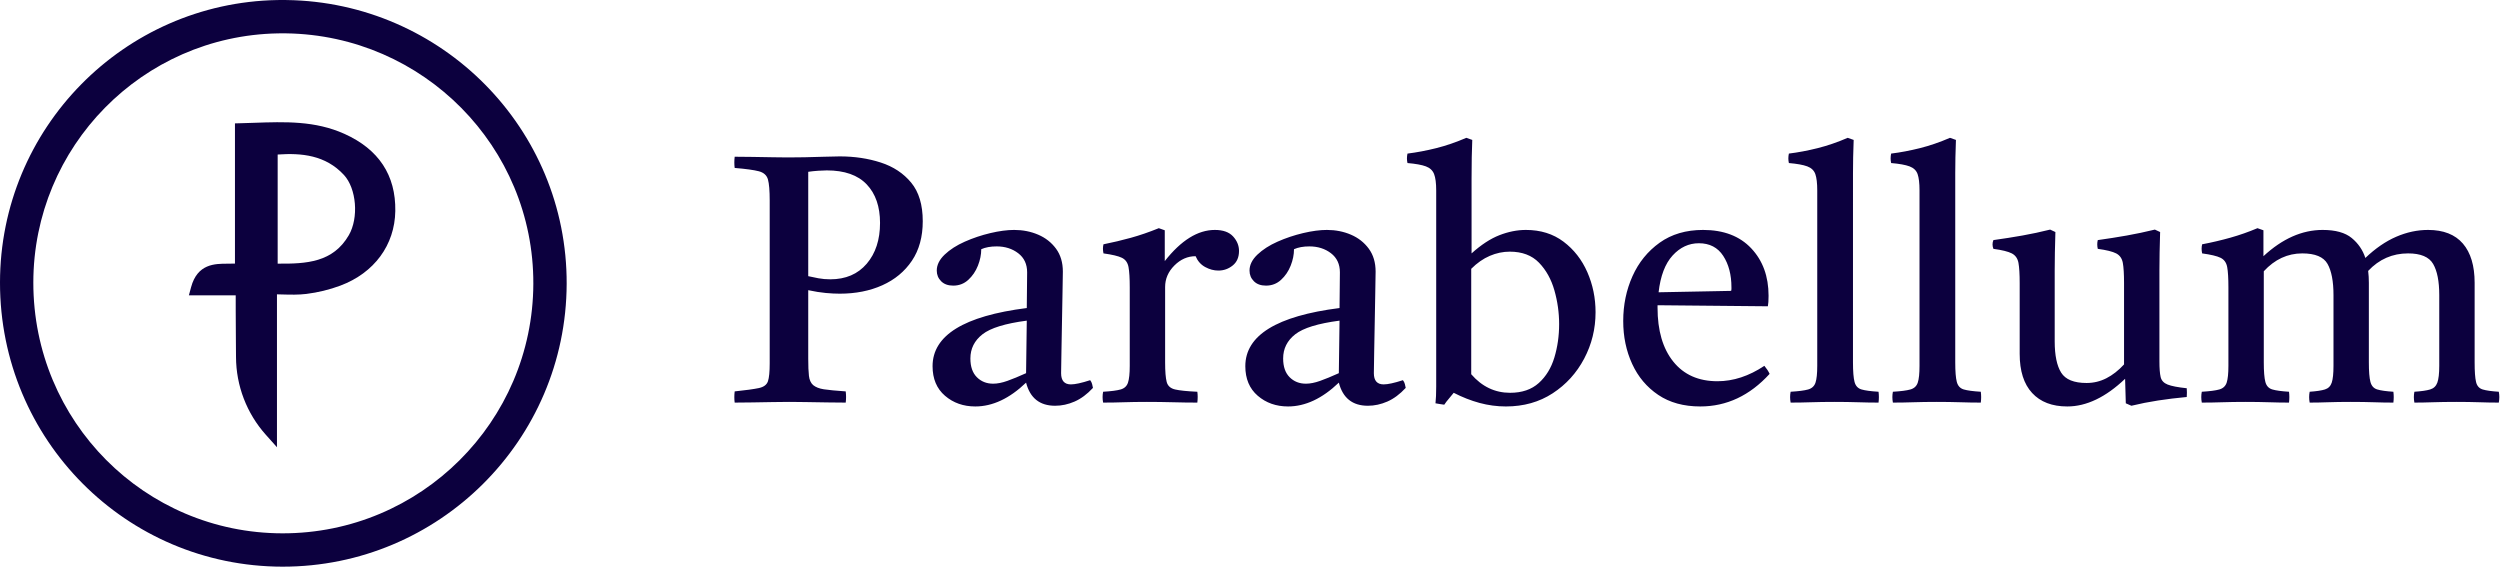
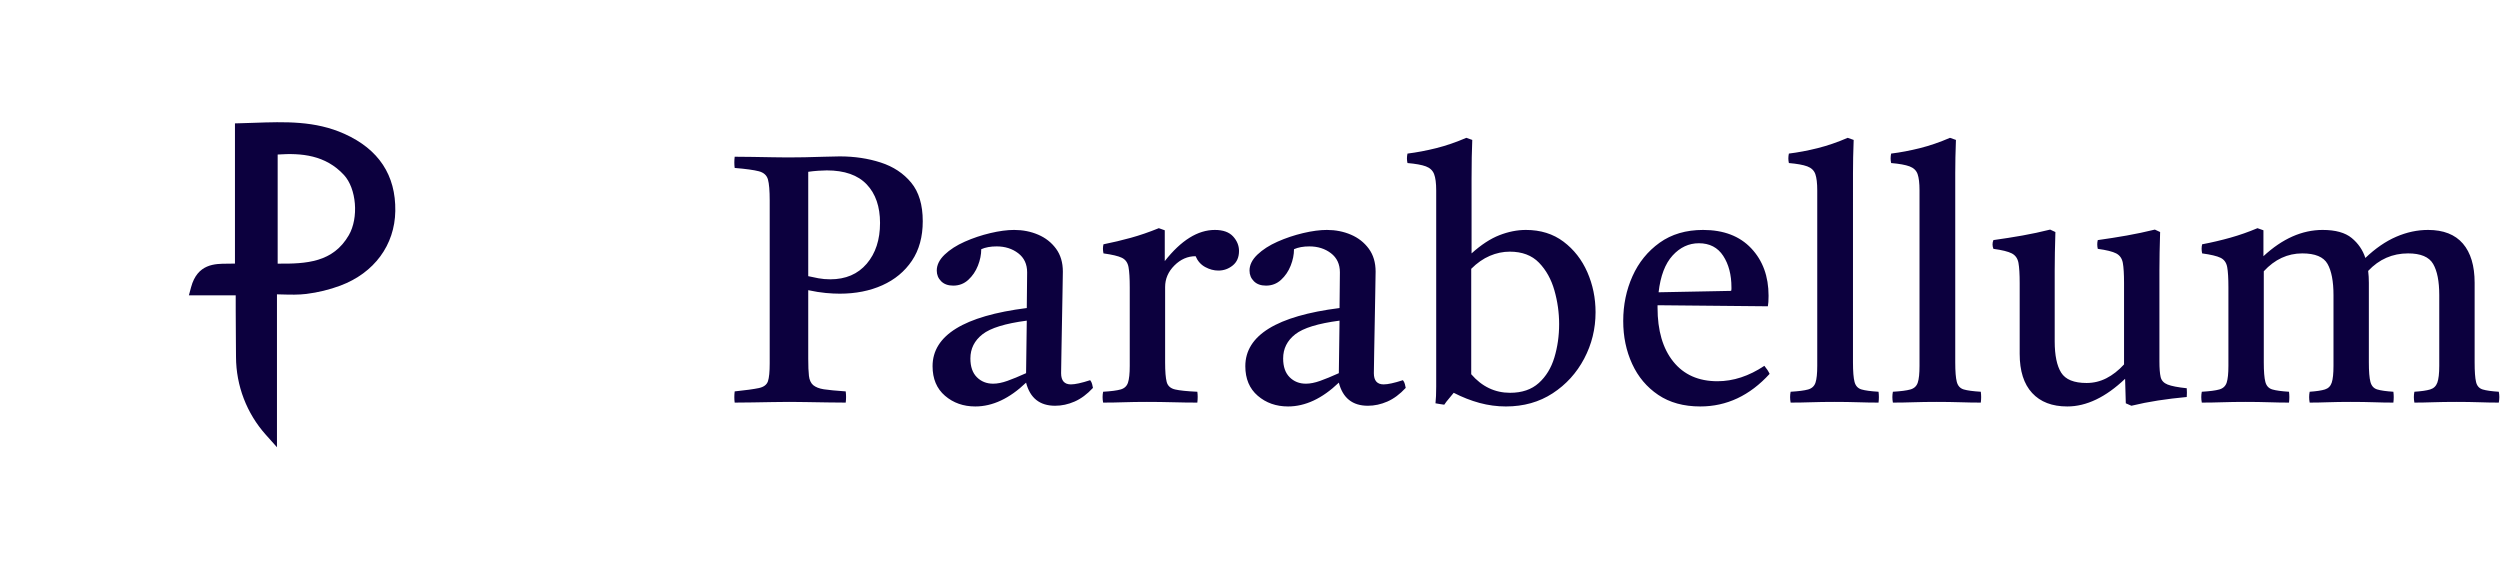
<svg xmlns="http://www.w3.org/2000/svg" width="225px" height="51px" viewBox="0 0 225 51" version="1.1">
  <title>Group</title>
  <g id="Symbols" stroke="none" stroke-width="1" fill="none" fill-rule="evenodd">
    <g id="Group" fill="#0C003E" transform="translate(-0, 0)">
      <path d="M30.991,12.044 C34.084,13.431 35.627,15.768 35.577,18.99 C35.53,22.054 33.68,24.565 30.629,25.707 C29.663,26.068 28.606,26.326 27.574,26.453 C26.858,26.541 26.145,26.522 25.391,26.502 C25.239,26.498 25.084,26.493 24.927,26.49 L24.927,40.251 L23.919,39.123 C22.201,37.199 21.25,34.715 21.241,32.127 C21.239,31.648 21.235,31.182 21.23,30.675 C21.224,29.941 21.216,29.12 21.215,28.047 L21.214,26.579 L17,26.579 L17.196,25.851 C17.768,23.727 19.347,23.733 20.496,23.732 C20.72,23.733 20.937,23.733 21.146,23.722 L21.146,11.104 L21.708,11.089 C22.082,11.079 22.453,11.066 22.823,11.054 C25.668,10.955 28.355,10.862 30.991,12.044 Z M24.99,13.907 L24.99,23.728 C27.581,23.752 29.975,23.621 31.396,21.164 C32.299,19.602 32.085,16.969 30.955,15.747 C29.297,13.953 27.133,13.758 24.99,13.907 Z" id="Combined-Shape" />
-       <path d="M25.012,3.004 C12.818,3.225 3.004,13.185 3,25.436 C2.995,37.916 13.005,47.985 25.424,48 C37.842,48.015 47.955,37.954 48,25.543 C48.044,13.22 38.096,3.178 25.756,3.002 L25.382,3 L25.012,3.004 Z M25.8,0.003 C39.777,0.202 51.05,11.581 51,25.553 C50.949,39.619 39.492,51.016 25.42,51 C11.342,50.983 -0.005,39.568 1.83069915e-06,25.435 C0.005,11.547 11.131,0.256 24.956,0.004 L25.376,-1.0658141e-14 L25.8,0.003 Z" id="Path" fill-rule="nonzero" />
      <path d="M193.938,20.663 L194.411,20.883 C194.39,21.535 194.374,22.15 194.364,22.727 C194.353,23.305 194.348,23.846 194.348,24.351 L194.348,32.515 C194.348,33.145 194.384,33.618 194.458,33.933 C194.532,34.248 194.742,34.474 195.089,34.611 C195.435,34.748 196.008,34.858 196.807,34.942 C196.827,35.194 196.827,35.457 196.807,35.73 C195.903,35.814 195.041,35.919 194.222,36.045 C193.402,36.171 192.604,36.329 191.826,36.518 L191.322,36.297 L191.259,34.091 C189.514,35.751 187.781,36.581 186.058,36.581 C184.692,36.581 183.635,36.176 182.89,35.367 C182.144,34.559 181.771,33.387 181.771,31.853 L181.771,25.485 C181.771,24.666 181.734,24.057 181.661,23.657 C181.587,23.258 181.387,22.975 181.062,22.806 C180.736,22.638 180.184,22.502 179.407,22.396 C179.302,22.124 179.302,21.861 179.407,21.608 C180.31,21.482 181.177,21.346 182.007,21.199 C182.837,21.052 183.673,20.873 184.513,20.663 L184.986,20.883 C184.965,21.535 184.949,22.15 184.939,22.727 C184.928,23.305 184.923,23.846 184.923,24.351 L184.923,30.718 C184.923,31.979 185.117,32.919 185.506,33.539 C185.895,34.159 186.657,34.469 187.792,34.469 C188.422,34.469 189.015,34.327 189.572,34.043 C190.129,33.76 190.66,33.345 191.164,32.798 L191.164,25.485 C191.164,24.666 191.127,24.057 191.054,23.657 C190.98,23.258 190.781,22.975 190.455,22.806 C190.129,22.638 189.577,22.502 188.8,22.396 C188.737,22.124 188.737,21.861 188.8,21.608 C189.703,21.482 190.57,21.346 191.401,21.199 C192.23,21.052 193.076,20.873 193.938,20.663 Z M119.423,20.694 C120.2,20.694 120.92,20.836 121.582,21.12 C122.244,21.403 122.78,21.824 123.19,22.381 C123.6,22.938 123.805,23.626 123.805,24.445 C123.805,24.95 123.794,25.606 123.773,26.415 C123.752,27.225 123.736,28.086 123.726,29 C123.715,29.914 123.699,30.781 123.678,31.601 C123.657,32.42 123.647,33.082 123.647,33.586 C123.647,34.259 123.941,34.595 124.53,34.595 C124.908,34.595 125.486,34.469 126.263,34.217 C126.347,34.322 126.405,34.437 126.437,34.564 C126.468,34.69 126.494,34.805 126.515,34.91 C125.99,35.478 125.438,35.887 124.861,36.14 C124.282,36.392 123.699,36.518 123.111,36.518 C121.724,36.518 120.852,35.824 120.495,34.437 C119.003,35.867 117.479,36.581 115.924,36.581 C114.853,36.581 113.943,36.26 113.198,35.619 C112.452,34.979 112.079,34.091 112.079,32.956 C112.079,30.182 114.905,28.438 120.558,27.723 C120.558,27.219 120.563,26.704 120.574,26.179 C120.584,25.654 120.59,25.097 120.59,24.508 C120.59,23.773 120.321,23.2 119.786,22.79 C119.25,22.381 118.604,22.176 117.847,22.176 C117.3,22.176 116.838,22.26 116.46,22.428 C116.46,22.911 116.36,23.405 116.161,23.909 C115.961,24.414 115.672,24.839 115.294,25.186 C114.916,25.533 114.464,25.706 113.939,25.706 C113.476,25.706 113.114,25.575 112.851,25.312 C112.588,25.049 112.457,24.729 112.457,24.351 C112.457,23.846 112.693,23.369 113.166,22.916 C113.639,22.465 114.243,22.076 114.979,21.75 C115.714,21.425 116.481,21.167 117.28,20.978 C118.078,20.789 118.793,20.694 119.423,20.694 Z M153.276,20.694 C155.125,20.694 156.57,21.246 157.611,22.349 C158.651,23.452 159.171,24.876 159.171,26.62 C159.171,26.83 159.165,27.014 159.155,27.172 C159.144,27.329 159.129,27.461 159.108,27.566 L149.179,27.471 L149.179,27.692 C149.179,29.752 149.651,31.37 150.597,32.546 C151.543,33.723 152.867,34.311 154.569,34.311 C155.998,34.311 157.406,33.849 158.793,32.924 C159.002,33.176 159.16,33.418 159.265,33.649 C157.479,35.604 155.399,36.581 153.024,36.581 C151.532,36.581 150.271,36.234 149.242,35.541 C148.212,34.847 147.429,33.917 146.894,32.751 C146.357,31.584 146.09,30.298 146.09,28.89 C146.09,27.44 146.368,26.095 146.925,24.855 C147.481,23.615 148.296,22.612 149.368,21.844 C150.439,21.078 151.742,20.694 153.276,20.694 Z M131.969,12.404 L132.504,12.593 C132.483,13.056 132.467,13.581 132.457,14.169 C132.446,14.758 132.441,15.399 132.441,16.092 L132.441,22.806 C133.303,22.029 134.138,21.482 134.947,21.167 C135.756,20.852 136.549,20.694 137.327,20.694 C138.651,20.694 139.78,21.046 140.716,21.75 C141.65,22.454 142.365,23.368 142.859,24.492 C143.352,25.617 143.6,26.82 143.6,28.102 C143.6,29.594 143.258,30.986 142.575,32.278 C141.892,33.571 140.947,34.611 139.739,35.398 C138.53,36.187 137.127,36.581 135.531,36.581 C134.731,36.581 133.943,36.475 133.166,36.266 C132.389,36.056 131.611,35.751 130.834,35.352 C130.687,35.541 130.539,35.719 130.393,35.887 C130.245,36.056 130.109,36.234 129.983,36.423 C129.835,36.402 129.694,36.381 129.557,36.36 C129.42,36.339 129.3,36.318 129.194,36.297 C129.236,35.919 129.258,35.42 129.258,34.8 L129.258,17.132 C129.258,16.481 129.194,15.993 129.068,15.667 C128.942,15.341 128.695,15.11 128.328,14.973 C127.96,14.837 127.408,14.737 126.673,14.674 C126.61,14.401 126.61,14.117 126.673,13.823 C127.513,13.718 128.375,13.555 129.258,13.334 C130.14,13.113 131.043,12.804 131.969,12.404 Z M91.275,20.694 C92.052,20.694 92.772,20.836 93.434,21.12 C94.096,21.403 94.632,21.824 95.042,22.381 C95.452,22.938 95.657,23.626 95.657,24.445 C95.657,24.95 95.646,25.606 95.625,26.415 C95.604,27.225 95.588,28.086 95.578,29 C95.567,29.914 95.551,30.781 95.531,31.601 C95.509,32.42 95.499,33.082 95.499,33.586 C95.499,34.259 95.793,34.595 96.382,34.595 C96.76,34.595 97.338,34.469 98.115,34.217 C98.199,34.322 98.257,34.437 98.289,34.564 C98.32,34.69 98.346,34.805 98.367,34.91 C97.842,35.478 97.29,35.887 96.713,36.14 C96.135,36.392 95.551,36.518 94.963,36.518 C93.576,36.518 92.704,35.824 92.347,34.437 C90.855,35.867 89.331,36.581 87.776,36.581 C86.705,36.581 85.796,36.26 85.05,35.619 C84.304,34.979 83.931,34.091 83.931,32.956 C83.931,30.182 86.757,28.438 92.41,27.723 C92.41,27.219 92.415,26.704 92.426,26.179 C92.436,25.654 92.442,25.097 92.442,24.508 C92.442,23.773 92.174,23.2 91.638,22.79 C91.102,22.381 90.456,22.176 89.699,22.176 C89.153,22.176 88.691,22.26 88.312,22.428 C88.312,22.911 88.212,23.405 88.013,23.909 C87.813,24.414 87.524,24.839 87.146,25.186 C86.768,25.533 86.316,25.706 85.791,25.706 C85.328,25.706 84.966,25.575 84.703,25.312 C84.44,25.049 84.309,24.729 84.309,24.351 C84.309,23.846 84.545,23.369 85.018,22.916 C85.491,22.465 86.095,22.076 86.831,21.75 C87.566,21.425 88.333,21.167 89.132,20.978 C89.93,20.789 90.645,20.694 91.275,20.694 Z M175.499,12.404 L176.034,12.593 C176.013,13.056 175.997,13.581 175.987,14.169 C175.979,14.611 175.974,15.081 175.972,15.582 L175.972,32.609 C175.972,33.429 176.019,34.017 176.113,34.374 C176.208,34.732 176.418,34.957 176.743,35.052 C177.069,35.147 177.579,35.215 178.272,35.257 C178.314,35.572 178.314,35.898 178.272,36.234 C177.663,36.234 177.043,36.223 176.413,36.202 C175.782,36.182 175.078,36.171 174.301,36.171 C173.523,36.171 172.83,36.182 172.22,36.202 C171.611,36.223 170.991,36.234 170.36,36.234 C170.298,35.898 170.298,35.572 170.36,35.257 C171.075,35.215 171.601,35.147 171.937,35.052 C172.273,34.957 172.493,34.753 172.598,34.438 C172.704,34.122 172.756,33.618 172.756,32.924 L172.756,17.132 C172.756,16.481 172.698,15.993 172.583,15.666 C172.467,15.341 172.225,15.11 171.858,14.973 C171.49,14.837 170.938,14.737 170.203,14.674 C170.14,14.401 170.14,14.117 170.203,13.822 C171.043,13.718 171.905,13.555 172.788,13.334 C173.67,13.113 174.574,12.803 175.499,12.404 Z M203.173,20.536 L203.709,20.726 L203.709,23.058 C205.411,21.482 207.187,20.694 209.036,20.694 C210.192,20.694 211.064,20.936 211.652,21.419 C212.24,21.903 212.651,22.502 212.882,23.216 C213.785,22.354 214.71,21.719 215.656,21.309 C216.601,20.899 217.558,20.694 218.524,20.694 C219.911,20.694 220.956,21.104 221.661,21.923 C222.364,22.743 222.717,23.92 222.717,25.454 L222.717,32.609 C222.717,33.429 222.758,34.017 222.843,34.374 C222.926,34.732 223.126,34.957 223.442,35.052 C223.757,35.147 224.24,35.215 224.892,35.257 C224.955,35.572 224.955,35.898 224.892,36.234 C224.303,36.234 223.714,36.223 223.126,36.202 C222.538,36.182 221.854,36.171 221.077,36.171 C220.279,36.171 219.58,36.182 218.981,36.202 C218.382,36.223 217.82,36.234 217.295,36.234 C217.232,35.898 217.232,35.572 217.295,35.257 C217.925,35.215 218.398,35.147 218.713,35.052 C219.029,34.957 219.244,34.753 219.36,34.438 C219.475,34.122 219.533,33.618 219.533,32.924 L219.533,26.557 C219.533,25.317 219.349,24.382 218.981,23.752 C218.613,23.121 217.862,22.806 216.728,22.806 C215.32,22.806 214.122,23.331 213.134,24.382 C213.176,24.718 213.197,25.076 213.197,25.454 L213.197,32.609 C213.197,33.429 213.244,34.017 213.339,34.374 C213.434,34.732 213.638,34.957 213.954,35.052 C214.269,35.147 214.752,35.215 215.404,35.257 C215.446,35.572 215.446,35.898 215.404,36.234 C214.815,36.234 214.226,36.223 213.638,36.202 C213.05,36.182 212.357,36.171 211.558,36.171 C210.78,36.171 210.102,36.182 209.525,36.202 C208.947,36.223 208.395,36.234 207.87,36.234 C207.807,35.898 207.807,35.572 207.87,35.257 C208.479,35.215 208.936,35.147 209.241,35.052 C209.545,34.957 209.751,34.753 209.856,34.438 C209.961,34.122 210.014,33.618 210.014,32.924 L210.014,26.557 C210.014,25.317 209.835,24.382 209.478,23.752 C209.12,23.121 208.364,22.806 207.208,22.806 C205.884,22.806 204.728,23.342 203.741,24.414 L203.741,32.609 C203.741,33.429 203.788,34.017 203.883,34.374 C203.977,34.732 204.187,34.957 204.513,35.052 C204.839,35.147 205.337,35.215 206.01,35.257 C206.052,35.572 206.052,35.898 206.01,36.234 C205.422,36.234 204.818,36.223 204.198,36.202 C203.578,36.182 202.869,36.171 202.07,36.171 C201.314,36.171 200.63,36.182 200.021,36.202 C199.412,36.223 198.792,36.234 198.162,36.234 C198.099,35.898 198.099,35.572 198.162,35.257 C198.876,35.215 199.401,35.147 199.738,35.052 C200.073,34.957 200.294,34.753 200.4,34.438 C200.504,34.122 200.557,33.618 200.557,32.924 L200.557,25.864 C200.557,25.044 200.52,24.435 200.447,24.035 C200.373,23.637 200.174,23.358 199.848,23.2 C199.522,23.042 198.97,22.912 198.193,22.806 C198.13,22.512 198.13,22.239 198.193,21.987 C199.076,21.819 199.927,21.619 200.746,21.388 C201.566,21.157 202.374,20.873 203.173,20.536 Z M75.578,14.075 C76.901,14.075 78.131,14.259 79.266,14.627 C80.401,14.994 81.314,15.599 82.008,16.439 C82.701,17.28 83.048,18.436 83.048,19.906 C83.048,21.314 82.722,22.502 82.071,23.468 C81.419,24.435 80.531,25.17 79.408,25.674 C78.283,26.179 77.007,26.431 75.578,26.431 C75.199,26.431 74.779,26.41 74.317,26.368 C73.854,26.326 73.329,26.242 72.741,26.116 L72.741,32.294 C72.741,32.946 72.761,33.455 72.804,33.823 C72.846,34.191 72.972,34.469 73.182,34.658 C73.413,34.847 73.734,34.973 74.144,35.036 C74.553,35.099 75.21,35.163 76.114,35.226 C76.156,35.562 76.156,35.898 76.114,36.234 C75.651,36.234 75.099,36.229 74.459,36.218 C73.817,36.207 73.187,36.198 72.567,36.187 C72.051,36.178 71.603,36.173 71.225,36.172 L71.007,36.171 C70.608,36.171 70.109,36.176 69.51,36.187 C68.911,36.198 68.312,36.207 67.713,36.218 C67.114,36.229 66.583,36.234 66.121,36.234 C66.079,35.919 66.079,35.583 66.121,35.226 C67.13,35.121 67.855,35.02 68.297,34.926 C68.737,34.832 69.01,34.626 69.116,34.311 C69.221,33.996 69.273,33.46 69.273,32.704 L69.273,18.047 C69.273,17.164 69.221,16.533 69.116,16.155 C69.01,15.777 68.737,15.53 68.297,15.414 C67.855,15.299 67.13,15.199 66.121,15.115 C66.079,14.8 66.079,14.464 66.121,14.106 C66.541,14.106 67.072,14.112 67.713,14.122 C68.354,14.133 68.979,14.143 69.589,14.154 C70.198,14.164 70.639,14.169 70.913,14.169 C71.311,14.169 71.811,14.164 72.41,14.154 C73.009,14.143 73.602,14.128 74.191,14.106 C74.779,14.086 75.241,14.075 75.578,14.075 Z M166.295,12.404 L166.83,12.593 C166.81,13.056 166.793,13.581 166.783,14.169 C166.775,14.611 166.77,15.081 166.769,15.582 L166.768,32.609 C166.768,33.429 166.815,34.017 166.909,34.374 C167.004,34.732 167.214,34.957 167.54,35.052 C167.865,35.147 168.375,35.215 169.068,35.257 C169.11,35.572 169.11,35.898 169.068,36.234 C168.459,36.234 167.839,36.223 167.209,36.202 C166.578,36.182 165.874,36.171 165.097,36.171 C164.319,36.171 163.626,36.182 163.016,36.202 C162.407,36.223 161.787,36.234 161.157,36.234 C161.094,35.898 161.094,35.572 161.157,35.257 C161.871,35.215 162.397,35.147 162.733,35.052 C163.069,34.957 163.289,34.753 163.395,34.438 C163.5,34.122 163.552,33.618 163.552,32.924 L163.552,17.132 C163.552,16.481 163.494,15.993 163.379,15.666 C163.263,15.341 163.021,15.11 162.654,14.973 C162.286,14.837 161.734,14.737 160.999,14.674 C160.936,14.401 160.936,14.117 160.999,13.822 C161.839,13.718 162.701,13.555 163.584,13.334 C164.466,13.113 165.37,12.803 166.295,12.404 Z M104.293,20.536 L104.829,20.726 L104.829,23.499 C106.3,21.629 107.802,20.694 109.337,20.694 C110.072,20.694 110.618,20.889 110.976,21.277 C111.332,21.667 111.511,22.102 111.511,22.585 C111.511,23.153 111.322,23.589 110.944,23.893 C110.566,24.198 110.135,24.351 109.652,24.351 C109.252,24.351 108.858,24.246 108.47,24.035 C108.08,23.825 107.792,23.499 107.603,23.058 C106.888,23.058 106.252,23.337 105.696,23.893 C105.139,24.45 104.861,25.097 104.861,25.832 L104.861,32.609 C104.861,33.429 104.908,34.017 105.002,34.374 C105.097,34.732 105.349,34.957 105.759,35.052 C106.169,35.147 106.835,35.215 107.76,35.257 C107.802,35.552 107.802,35.877 107.76,36.234 C107.046,36.234 106.31,36.223 105.554,36.202 C104.797,36.182 104.02,36.171 103.221,36.171 C102.444,36.171 101.756,36.182 101.157,36.202 C100.558,36.223 99.932,36.234 99.281,36.234 C99.218,35.898 99.218,35.572 99.281,35.257 C99.996,35.215 100.521,35.147 100.857,35.052 C101.193,34.957 101.414,34.753 101.519,34.438 C101.624,34.122 101.677,33.618 101.677,32.924 L101.677,25.864 C101.677,25.044 101.64,24.435 101.566,24.035 C101.493,23.637 101.293,23.358 100.968,23.2 C100.642,23.042 100.09,22.912 99.313,22.806 C99.25,22.512 99.25,22.239 99.313,21.987 C100.153,21.819 100.973,21.624 101.771,21.403 C102.57,21.183 103.41,20.894 104.293,20.536 Z M135.877,22.649 C135.268,22.649 134.669,22.775 134.081,23.027 C133.492,23.279 132.935,23.668 132.41,24.193 L132.41,33.681 C133.376,34.795 134.543,35.352 135.909,35.352 C136.98,35.352 137.842,35.057 138.493,34.469 C139.144,33.881 139.612,33.114 139.896,32.168 C140.18,31.222 140.322,30.224 140.322,29.173 C140.322,28.144 140.18,27.13 139.896,26.132 C139.612,25.134 139.15,24.303 138.509,23.641 C137.868,22.979 136.991,22.649 135.877,22.649 Z M120.558,28.858 C118.624,29.11 117.295,29.52 116.57,30.087 C115.845,30.655 115.483,31.38 115.483,32.262 C115.483,32.998 115.677,33.56 116.066,33.949 C116.454,34.338 116.943,34.532 117.532,34.532 C117.91,34.532 118.336,34.448 118.808,34.28 C119.281,34.112 119.843,33.881 120.495,33.586 L120.558,28.858 Z M92.41,28.858 C90.476,29.11 89.148,29.52 88.423,30.087 C87.698,30.655 87.335,31.38 87.335,32.262 C87.335,32.998 87.529,33.56 87.918,33.949 C88.307,34.338 88.795,34.532 89.384,34.532 C89.762,34.532 90.188,34.448 90.661,34.28 C91.133,34.112 91.695,33.881 92.347,33.586 L92.41,28.858 Z M152.898,21.892 C151.994,21.892 151.206,22.26 150.534,22.995 C149.861,23.731 149.441,24.834 149.273,26.305 L155.798,26.179 C155.819,26.137 155.83,26.079 155.83,26.006 L155.83,25.864 C155.83,24.729 155.582,23.783 155.089,23.027 C154.595,22.27 153.865,21.892 152.898,21.892 Z M74.411,15.336 C74.201,15.336 73.944,15.346 73.639,15.367 C73.335,15.388 73.035,15.42 72.741,15.462 L72.741,24.855 C73.014,24.918 73.319,24.981 73.655,25.044 C73.991,25.107 74.348,25.138 74.727,25.138 C76.114,25.138 77.206,24.671 78.005,23.736 C78.803,22.801 79.203,21.577 79.203,20.064 C79.203,18.593 78.803,17.437 78.005,16.597 C77.206,15.756 76.008,15.336 74.411,15.336 Z" id="Combined-Shape" />
    </g>
  </g>
</svg>